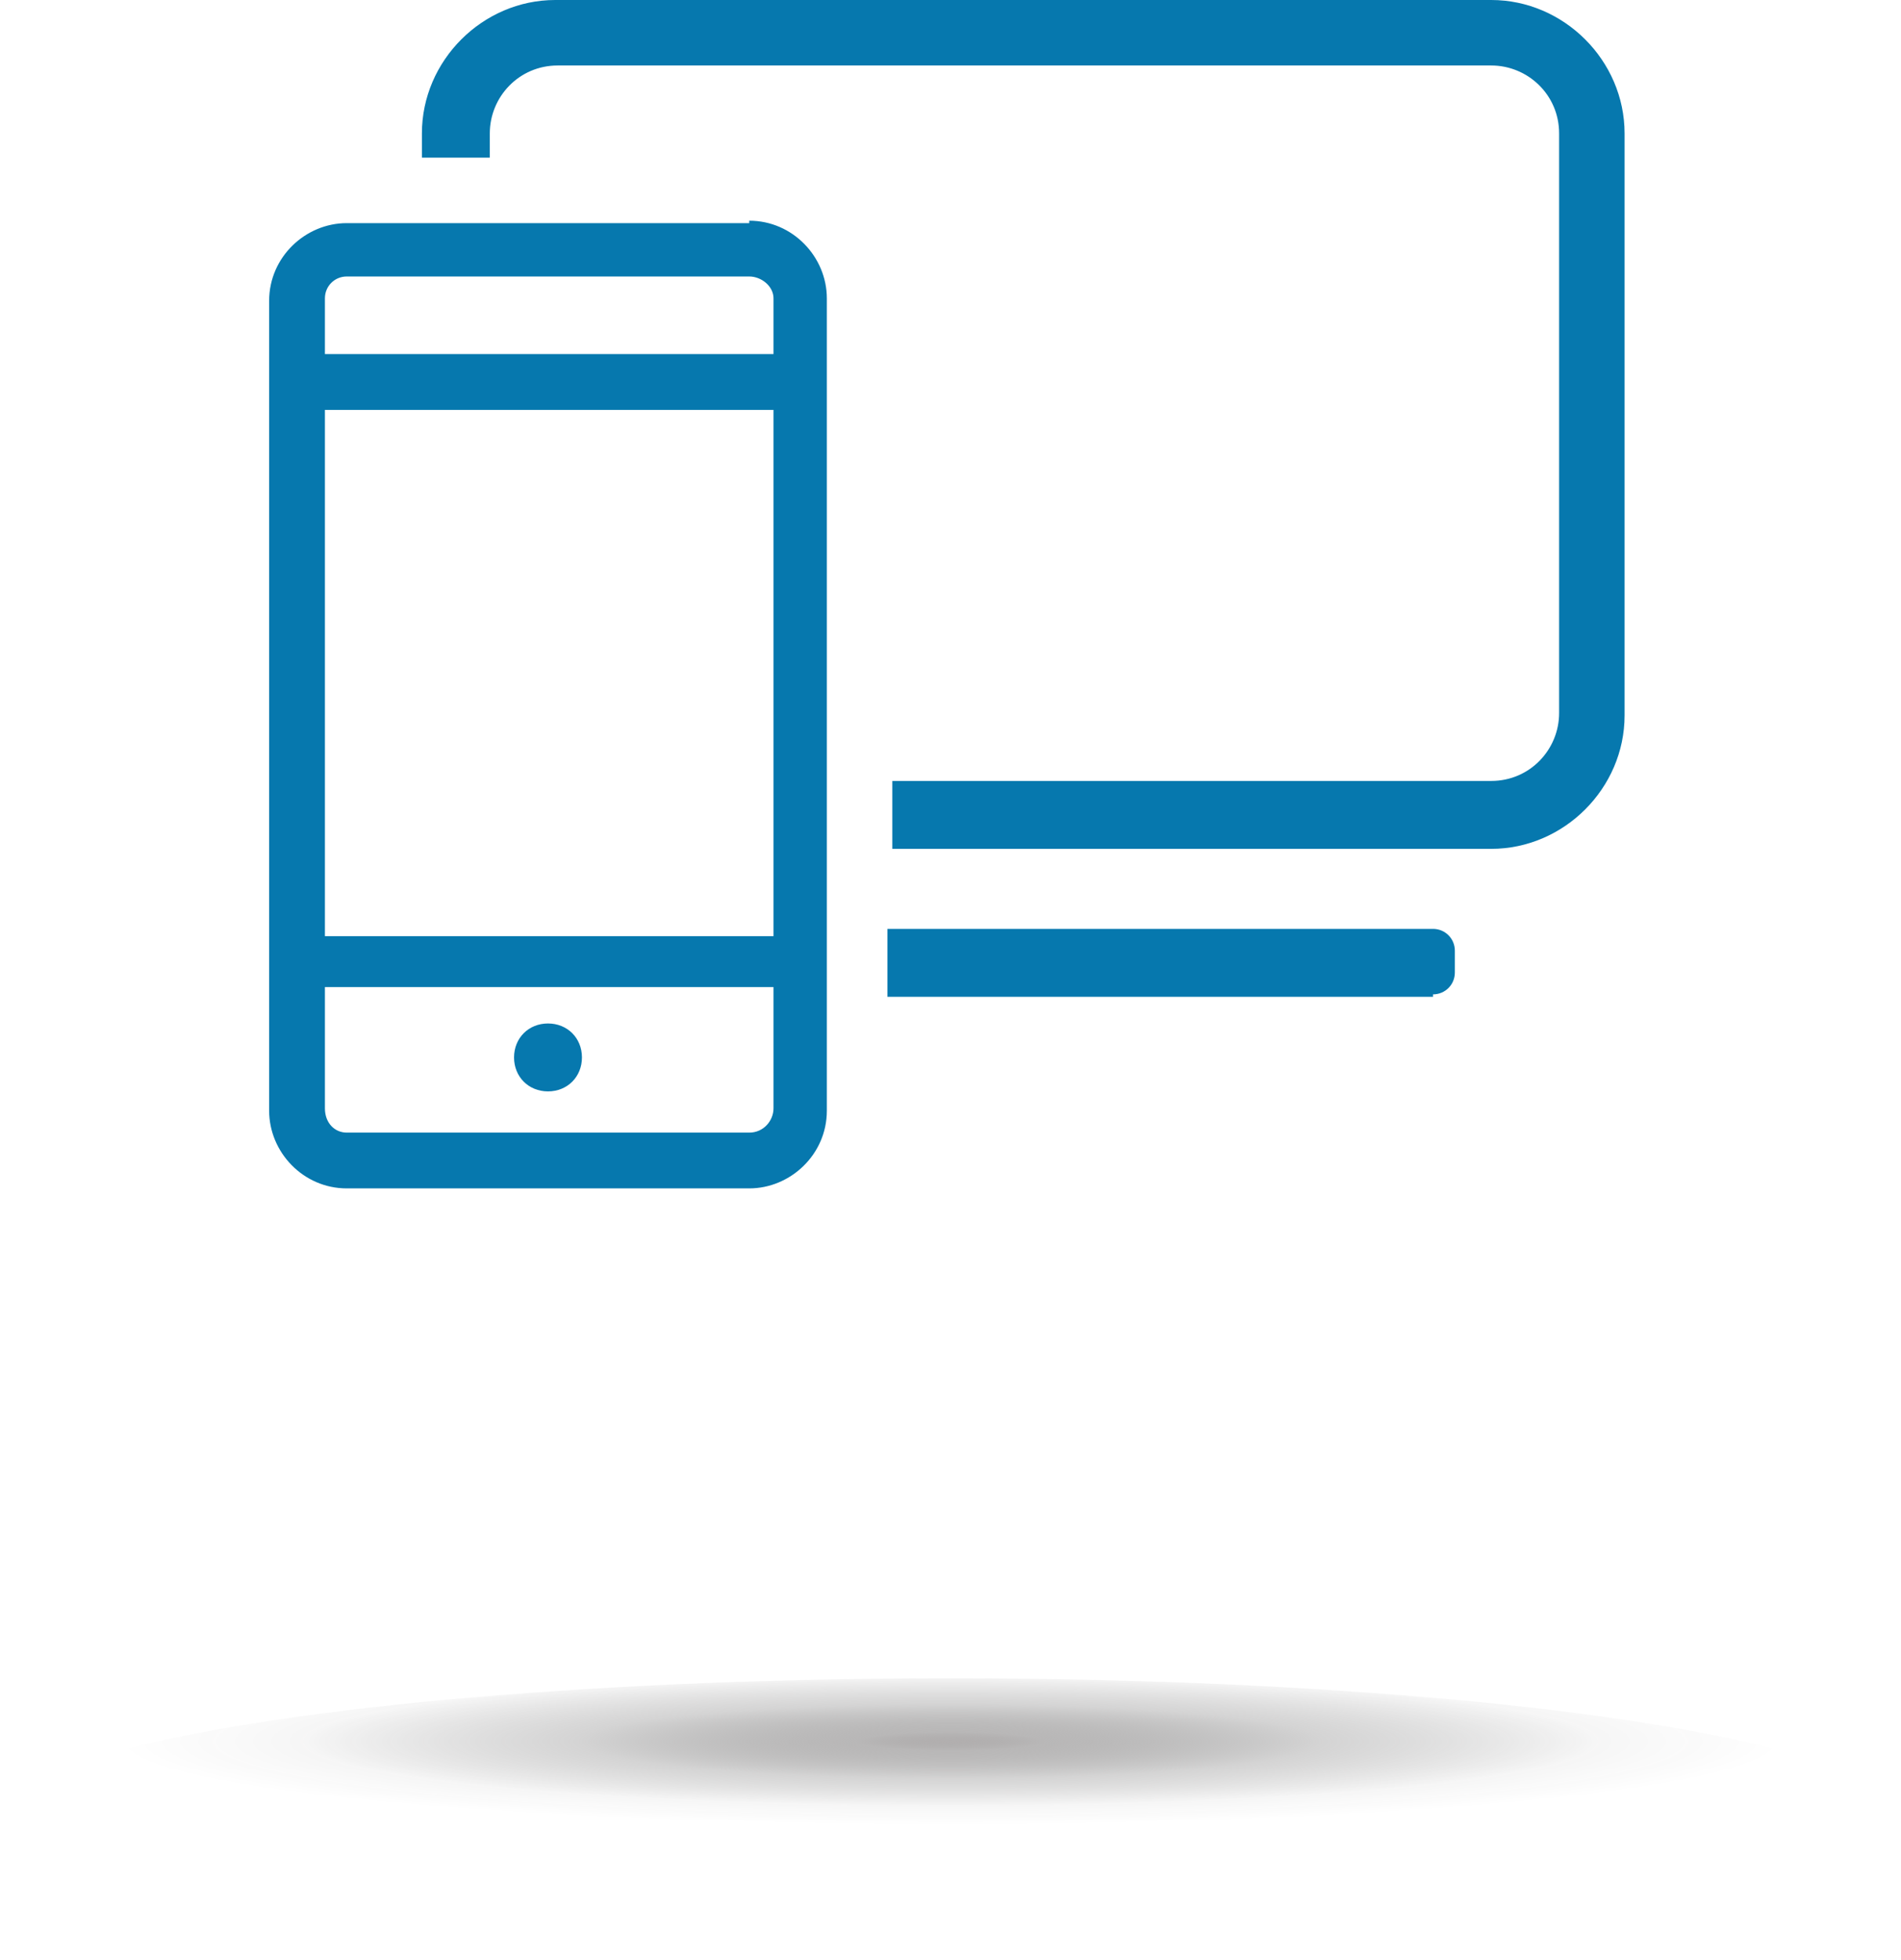
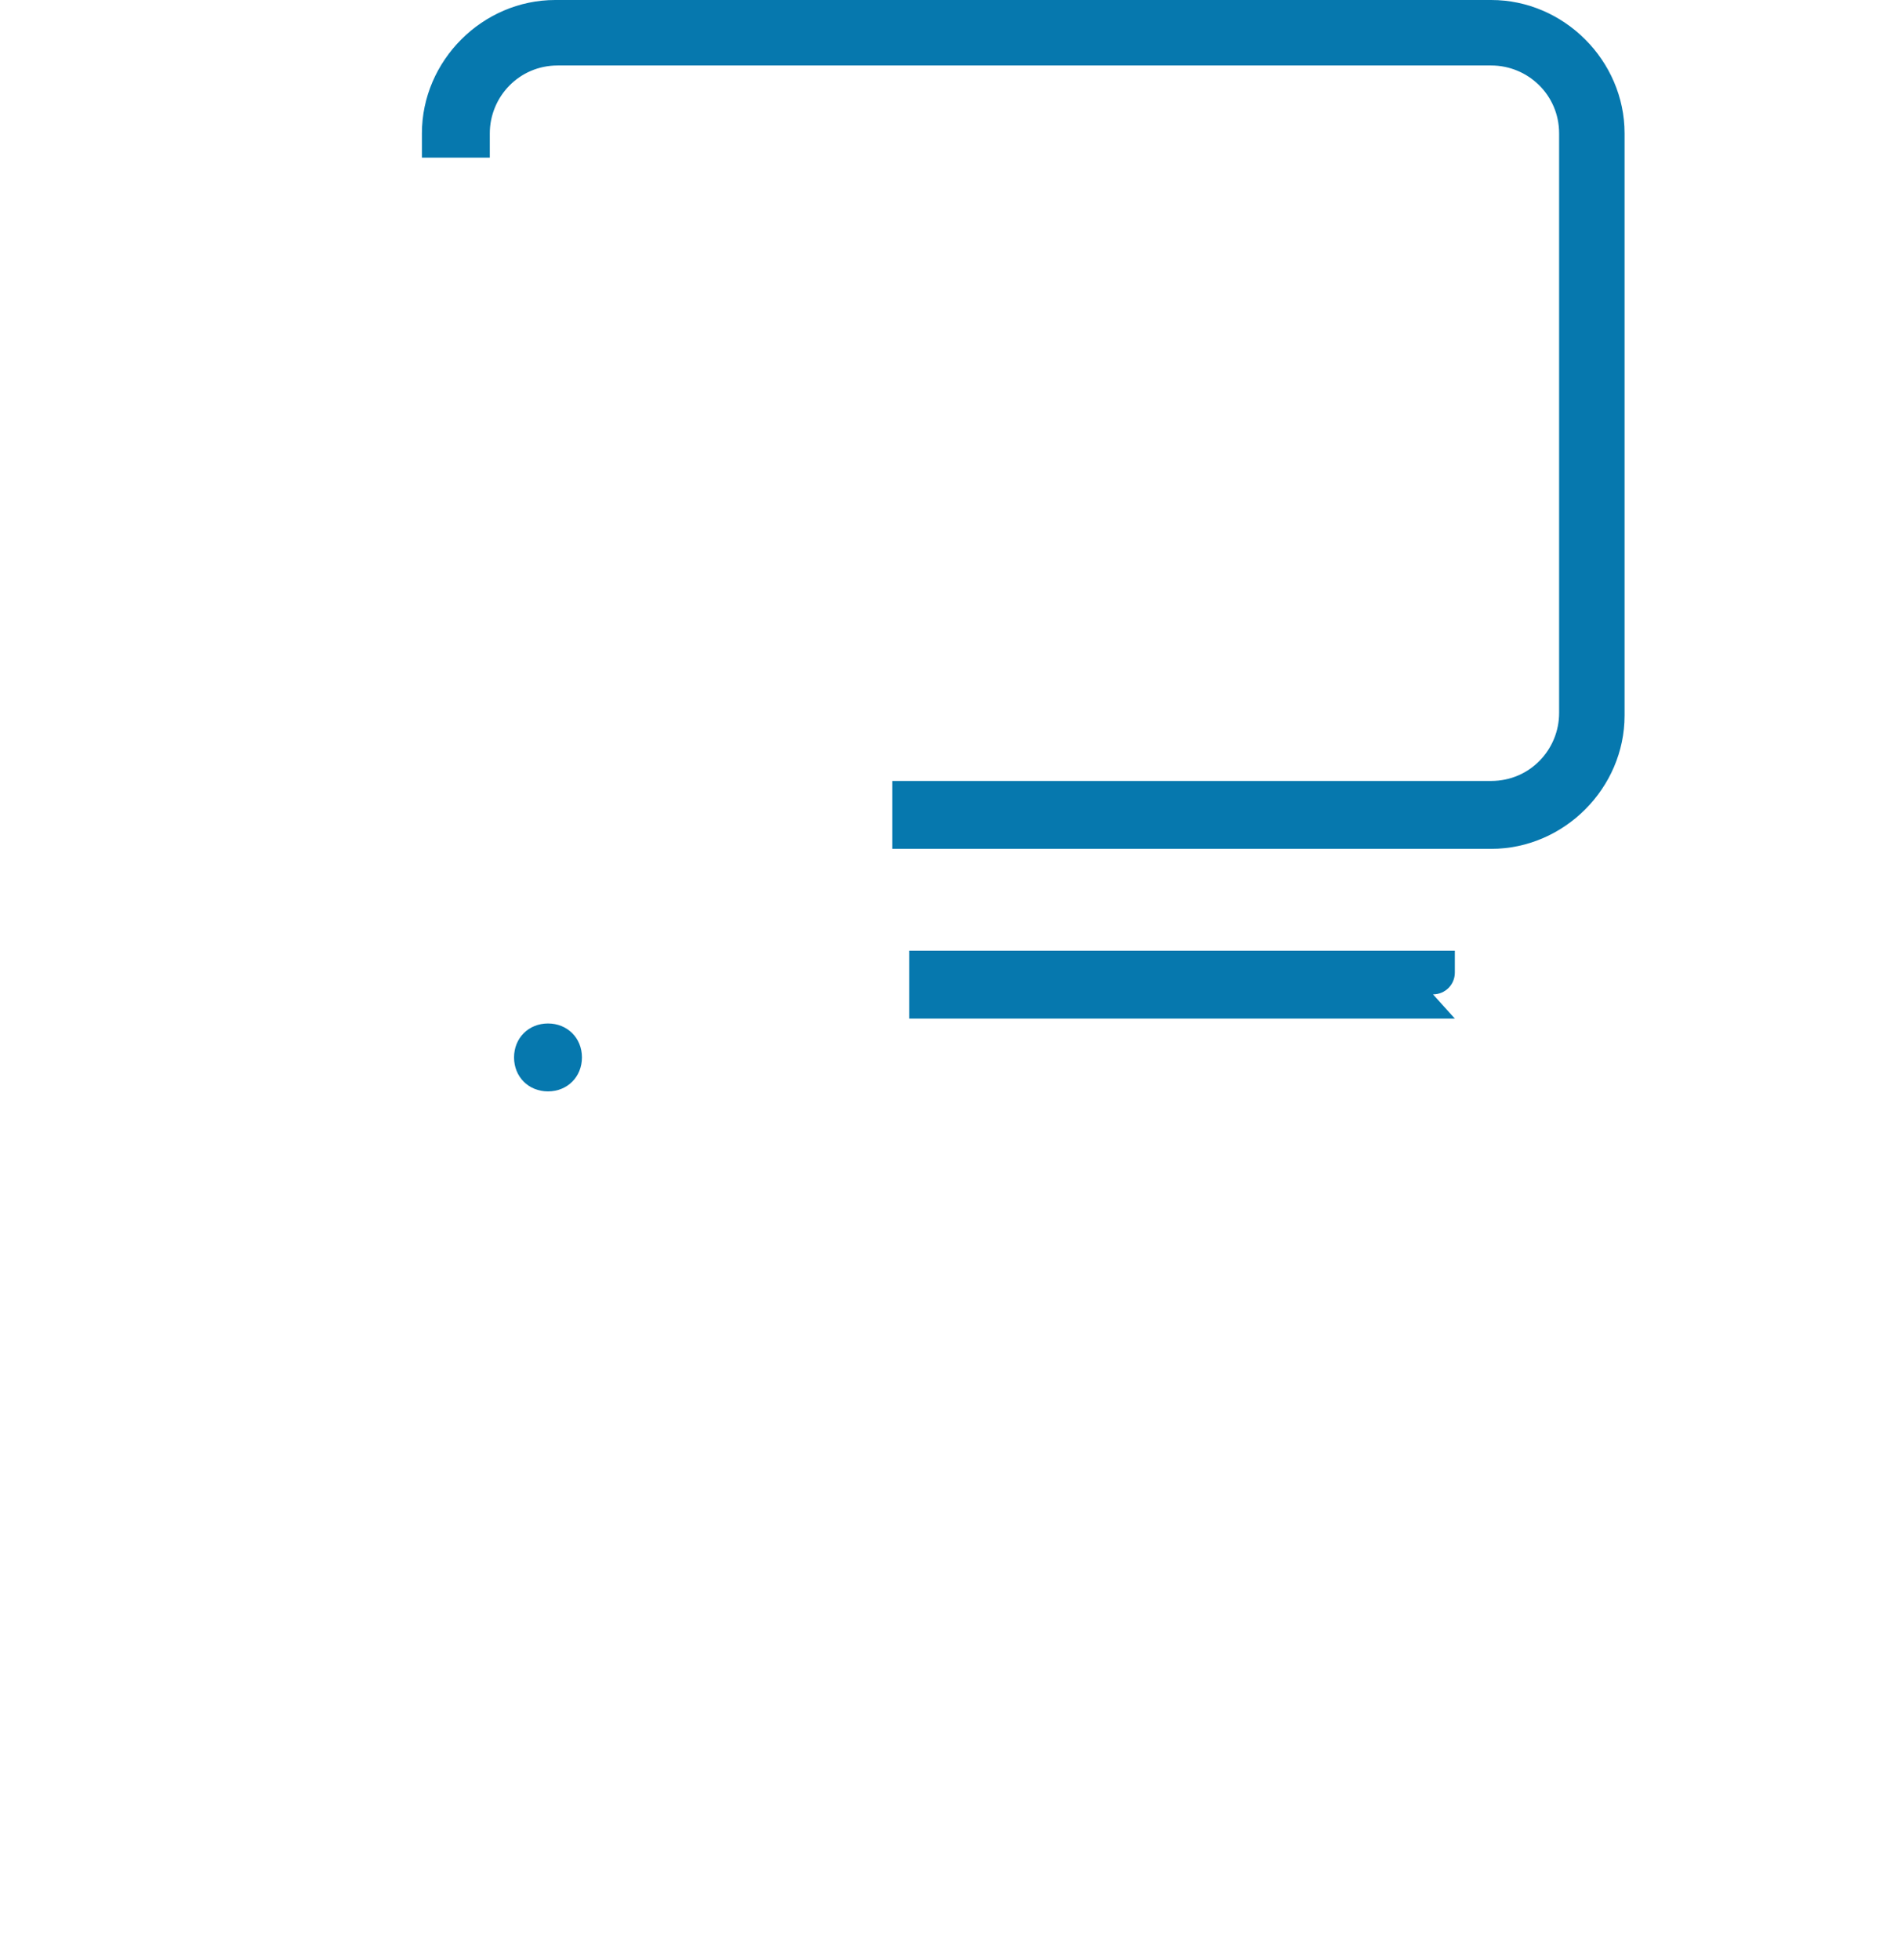
<svg xmlns="http://www.w3.org/2000/svg" id="Calque_2" data-name="Calque 2" viewBox="0 0 78.4 80.8">
  <defs>
    <style>      .cls-1 {        fill: #0678ae;      }      .cls-1, .cls-2 {        stroke-width: 0px;      }      .cls-2 {        fill: url(#Dégradé_sans_nom_25);        isolation: isolate;      }    </style>
    <radialGradient id="Dégradé_sans_nom_25" data-name="Dégradé sans nom 25" cx="39.2" cy="75" fx="39.2" fy="75" r="38.2" gradientTransform="translate(0 64.3) scale(1 .1)" gradientUnits="userSpaceOnUse">
      <stop offset="0" stop-color="#b2afaf" />
      <stop offset=".1" stop-color="rgba(145, 143, 143, .8)" stop-opacity=".8" />
      <stop offset=".4" stop-color="rgba(83, 82, 82, .5)" stop-opacity=".5" />
      <stop offset=".7" stop-color="rgba(38, 37, 37, .2)" stop-opacity=".2" />
      <stop offset=".9" stop-color="rgba(10, 10, 10, 0)" stop-opacity="0" />
      <stop offset="1" stop-color="#000" stop-opacity="0" />
      <stop offset="1" stop-color="#fff" stop-opacity="0" />
    </radialGradient>
  </defs>
  <g id="Calque_1-2-2" data-name="Calque 1-2-2">
    <g>
-       <path class="cls-1" d="M59.1,41c.5,0,.9-.4.9-.9v-.9c0-.5-.4-.9-.9-.9h-22.5v2.8h22.5Z" />
+       <path class="cls-1" d="M59.1,41c.5,0,.9-.4.9-.9v-.9h-22.5v2.8h22.5Z" />
      <path class="cls-1" d="M61.4,0H22.9C19.9,0,17.4,2.5,17.4,5.5v1h2.8v-1c0-1.5,1.2-2.8,2.8-2.8h38.5c1.5,0,2.8,1.2,2.8,2.8v23.9c0,1.5-1.2,2.8-2.8,2.8h-24.7v2.8h24.7c3,0,5.5-2.5,5.5-5.5V5.5C67,2.5,64.5,0,61.5,0h0Z" />
    </g>
    <g>
-       <path class="cls-1" d="M30.9,9.2H14.3c-1.7,0-3.2,1.4-3.2,3.2v33.4c0,1.7,1.4,3.2,3.2,3.2h16.6c1.7,0,3.2-1.4,3.2-3.2V12.3c0-1.7-1.4-3.2-3.2-3.2h0ZM31.9,38.6H13.4v-21.7h18.5v21.7ZM14.3,11.4h16.6c.5,0,1,.4,1,.9v2.3H13.4v-2.3c0-.5.4-.9.9-.9ZM30.9,46.7H14.3c-.5,0-.9-.4-.9-1v-5h18.5v5c0,.5-.4,1-1,1Z" />
      <path class="cls-1" d="M22.6,42.2c-.8,0-1.4.6-1.4,1.4s.6,1.4,1.4,1.4,1.4-.6,1.4-1.4-.6-1.4-1.4-1.4Z" />
    </g>
  </g>
-   <ellipse class="cls-2" cx="39.2" cy="75" rx="39.2" ry="5.8" />
</svg>